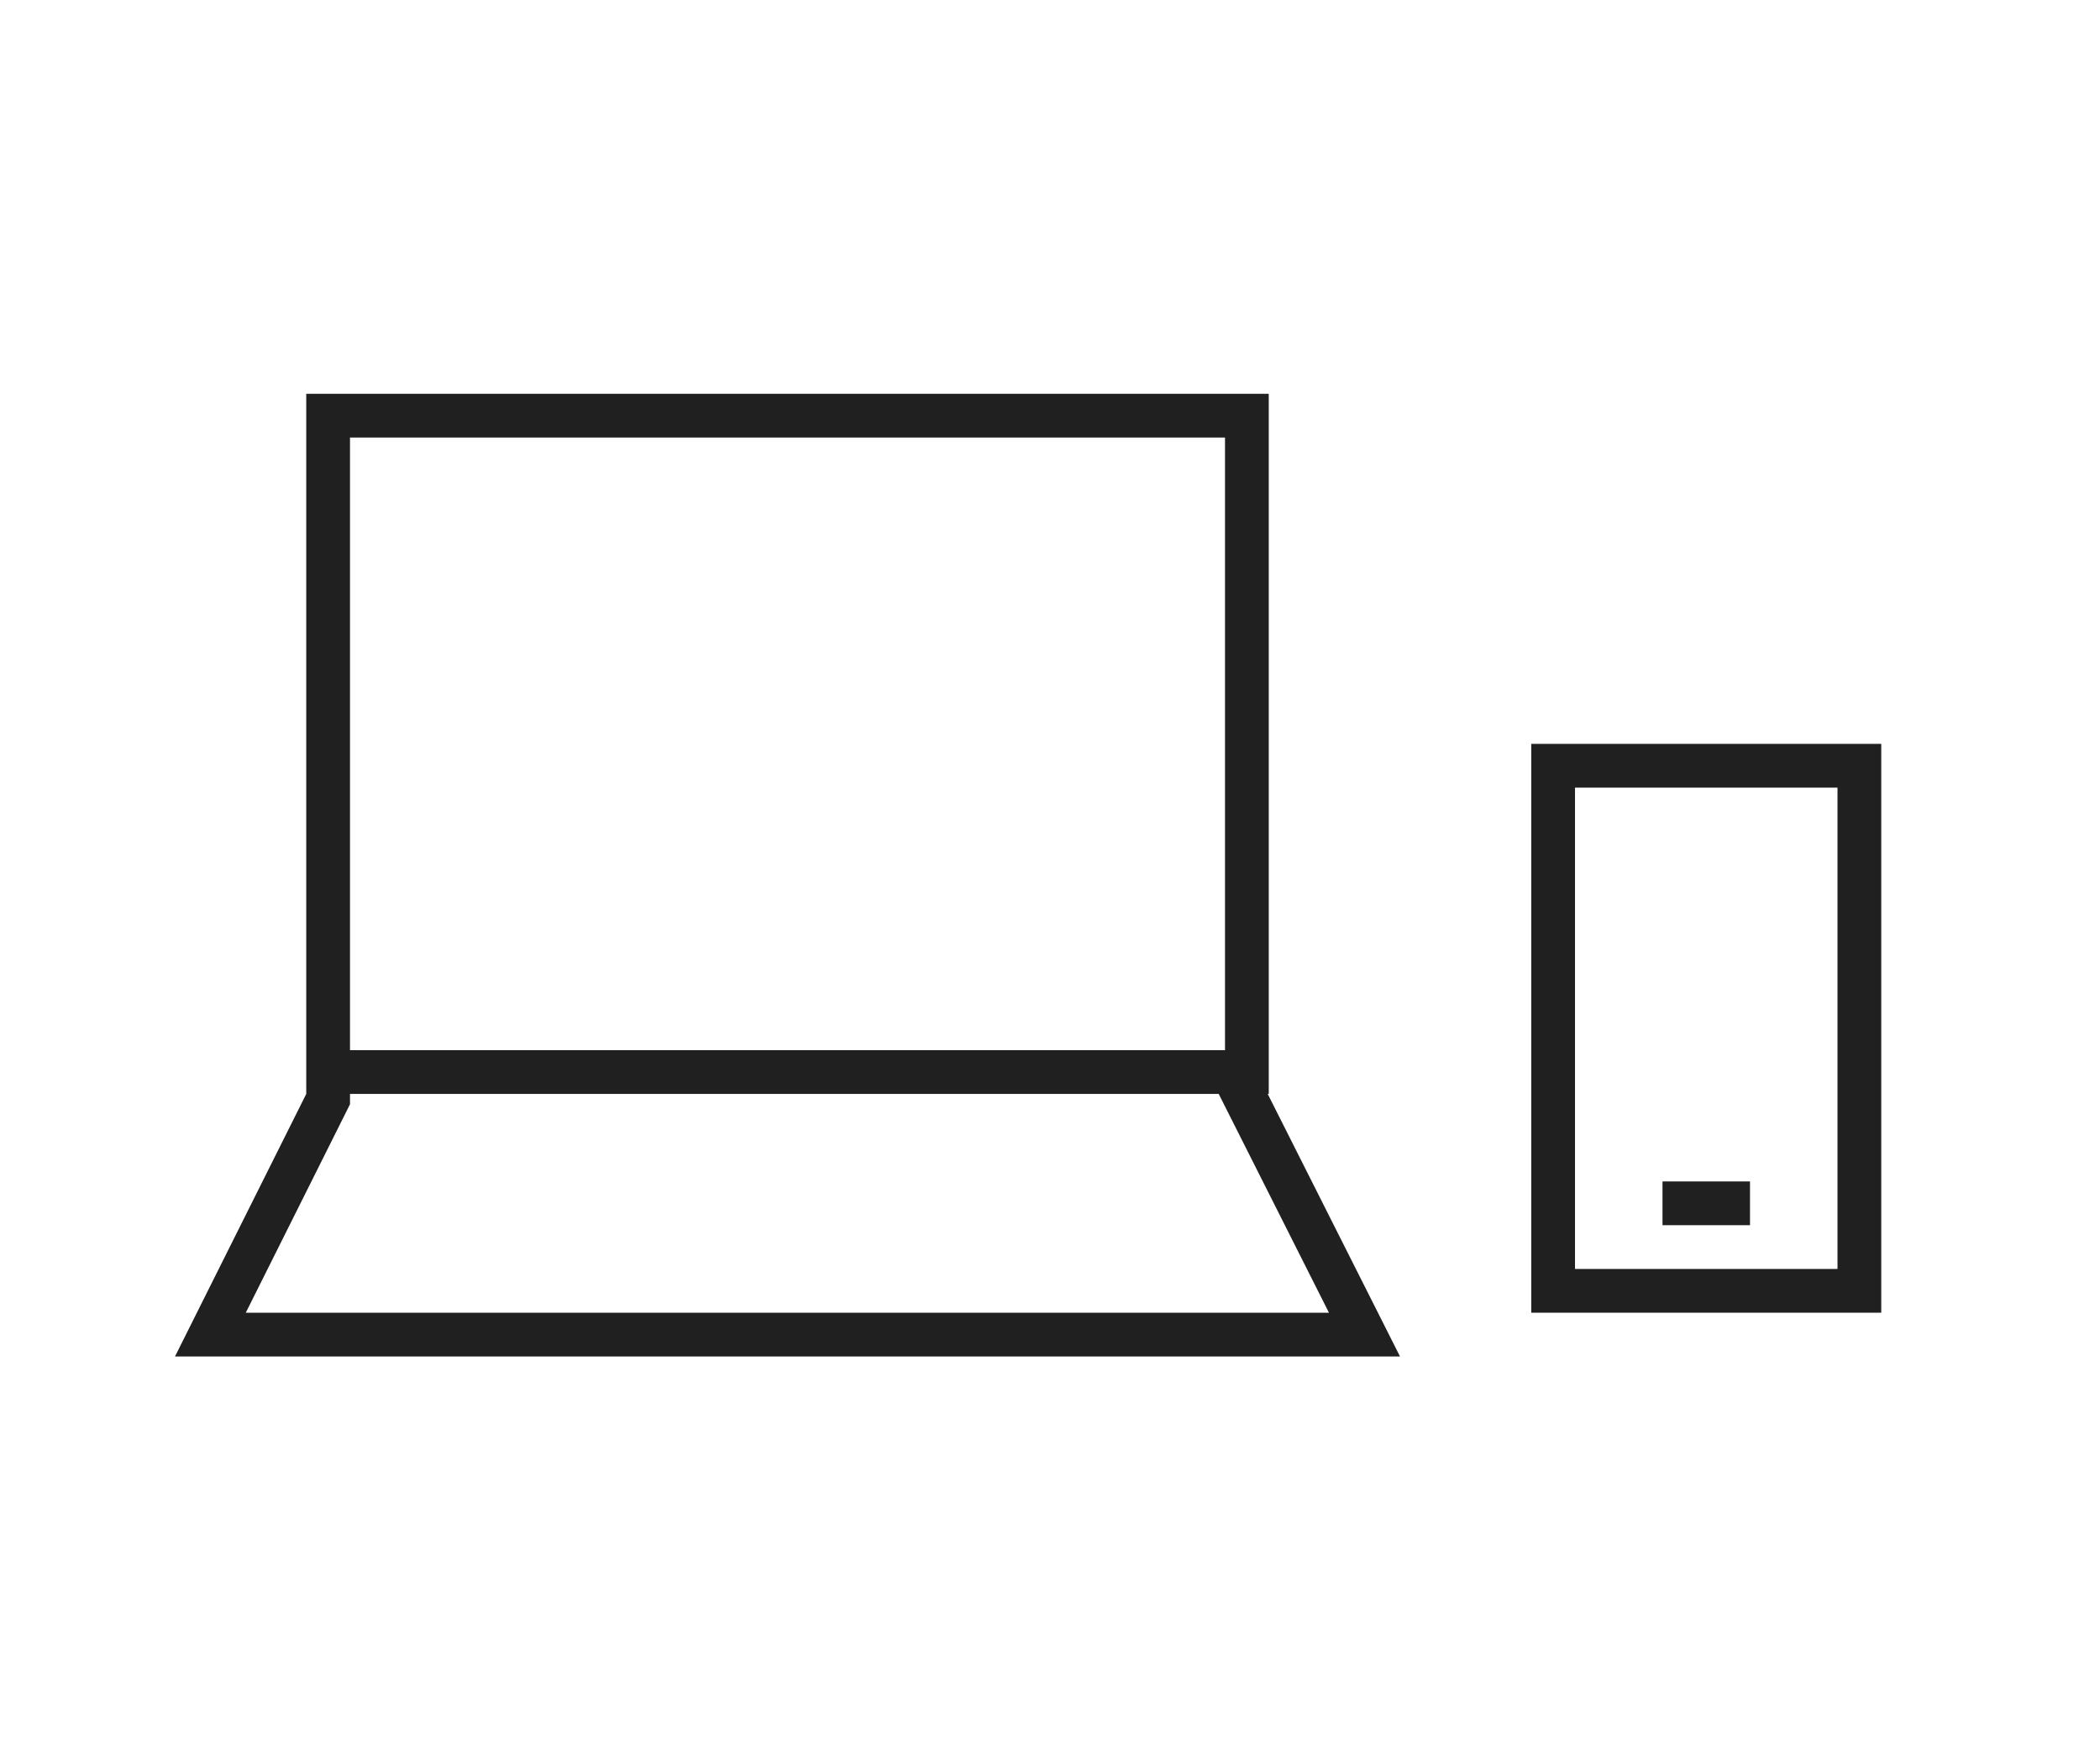
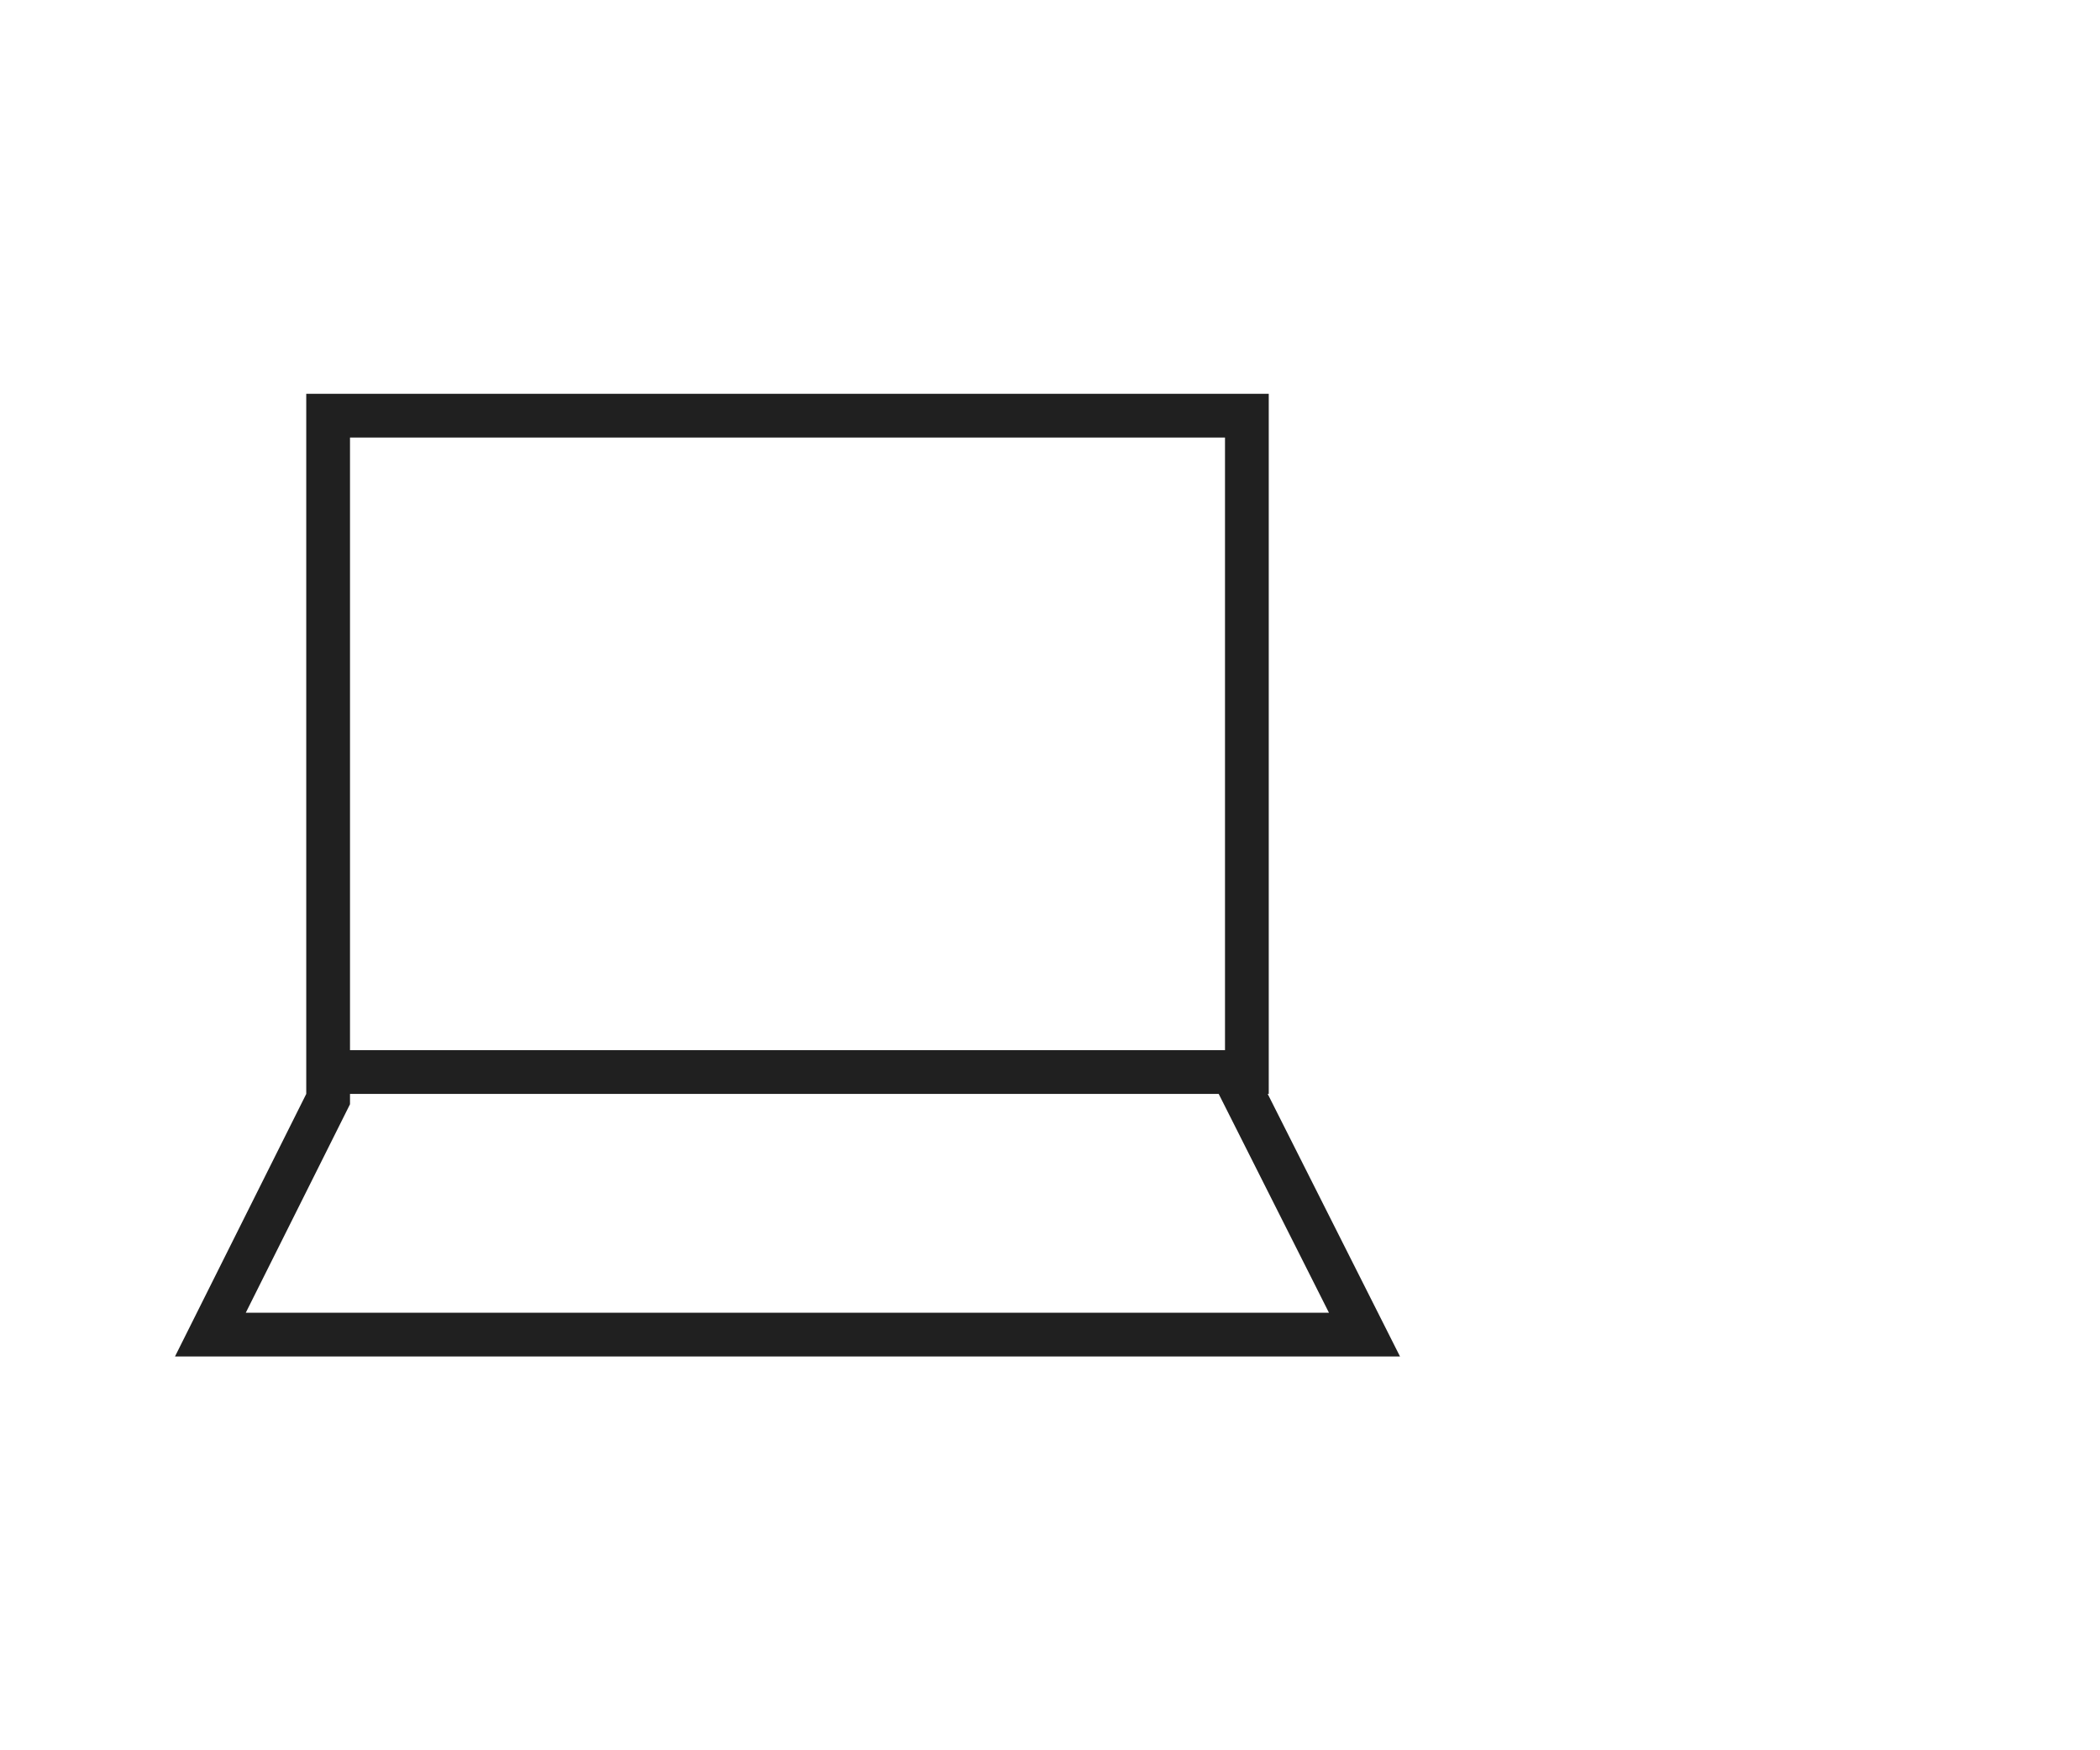
<svg xmlns="http://www.w3.org/2000/svg" width="48" height="40" viewBox="0 0 48 40">
  <g id="グループ_90" data-name="グループ 90" transform="translate(-232 -3437)">
    <rect id="長方形_44" data-name="長方形 44" width="48" height="40" transform="translate(232 3437)" fill="none" />
    <g id="グループ_89" data-name="グループ 89">
-       <path id="パス_125" data-name="パス 125" d="M267,3454v13h8v-13Zm7,12h-6v-11h6Z" fill="#202020" />
-       <rect id="長方形_45" data-name="長方形 45" width="2" height="1" transform="translate(270 3464)" fill="#202020" />
      <path id="パス_126" data-name="パス 126" d="M261,3462v-16H239v16l-3,6h28l-3.024-6Zm-21-15h20v14H240Zm20.083,15.45,2.293,4.55H237.618l2.382-4.764V3462h19.856Z" fill="#202020" />
    </g>
  </g>
</svg>